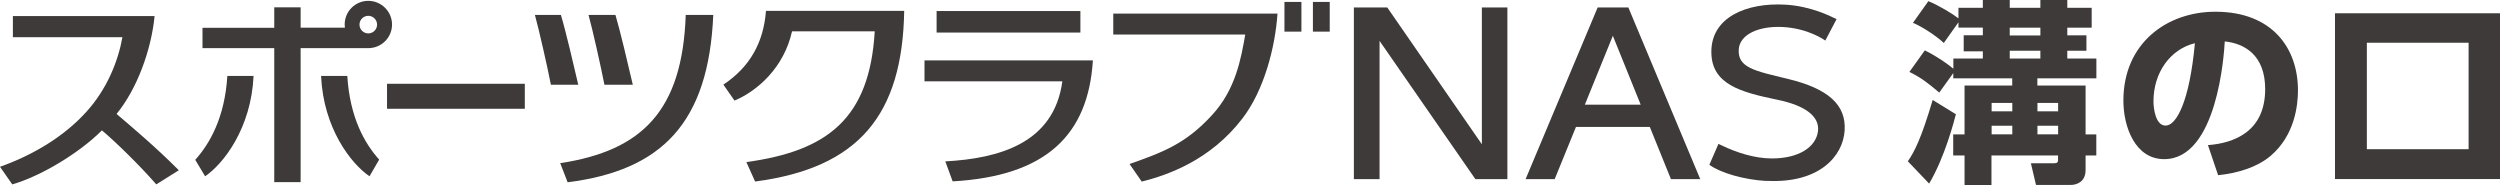
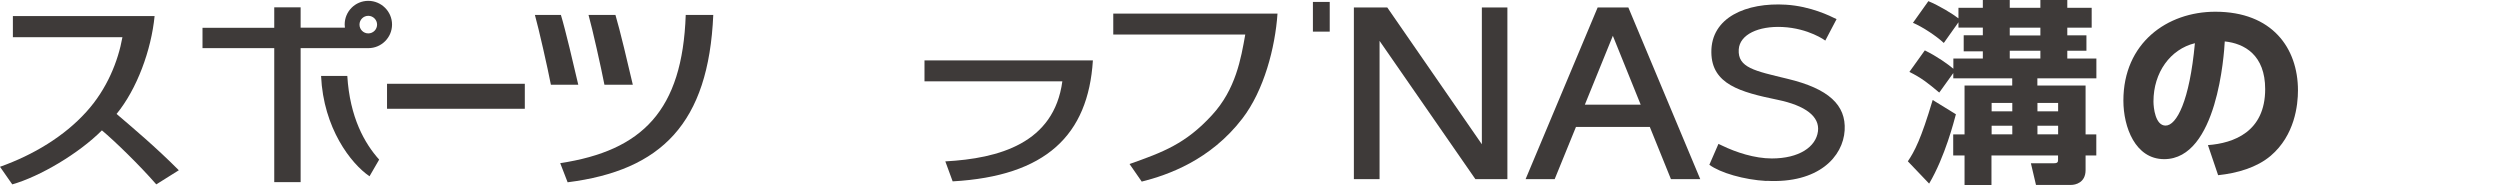
<svg xmlns="http://www.w3.org/2000/svg" id="_レイヤー_2" width="324.07" height="24.02" viewBox="0 0 324.07 24.02">
  <defs>
    <style>.cls-1{fill:#3e3a39;stroke-width:0px;}</style>
  </defs>
  <g id="HEADER">
-     <rect class="cls-1" x="166.5" y=".25" width="2.2" height="3.85" />
    <rect class="cls-1" x="170.19" y=".25" width="2.18" height="3.85" />
-     <rect class="cls-1" x="121.41" y="1.43" width="18.64" height="2.79" />
    <polygon class="cls-1" points="195.4 23.22 191.25 23.22 178.83 5.3 178.83 23.22 175.5 23.22 175.5 .97 179.83 .97 192.09 18.7 192.09 .97 195.4 .97 195.4 23.22" />
    <path class="cls-1" d="m228.98,23.46c-2.92-.16-5.99-1.06-7.4-2.1.38-.88,1.18-2.71,1.18-2.71l.51.24c1.76.85,4.17,1.65,6.41,1.65,3.52,0,5.72-1.49,5.98-3.52.24-1.89-1.57-3.33-5.26-4.09-4.79-.99-8.52-2-8.56-6.14-.06-4.53,4.53-6.5,9.69-6.18,3.21.21,5.67,1.44,6.54,1.87-.3.57-1.46,2.78-1.46,2.78,0,0-2.13-1.59-5.55-1.76-3.12-.15-5.55.98-5.67,2.91-.15,2.37,2.08,2.78,6.3,3.8,5.36,1.28,7.62,3.41,7.43,6.68-.2,3.41-3.38,6.92-10.12,6.55" />
    <rect class="cls-1" x="50.17" y="10.86" width="17.86" height="3.24" />
-     <path class="cls-1" d="m99.29,1.42c-.31,4.04-2.04,7.24-5.52,9.55l1.44,2.07c3.02-1.27,6.42-4.31,7.46-8.98h10.72c-.66,11.31-6.13,15.51-16.64,16.95l1.13,2.52c13.42-1.76,19.1-8.6,19.33-22.12h-17.92Z" />
    <path class="cls-1" d="m216.59,23.22h3.81L211.08.97h-3.98l-9.34,22.25h3.77l2.76-6.77h9.57l2.74,6.77Zm-11.15-9.65l3.63-8.93,3.61,8.93h-7.24Z" />
    <path class="cls-1" d="m23.19,22.08c-3-3.02-6.06-5.58-8.08-7.31,2.65-3.23,4.5-8.28,4.93-12.69H1.67v2.74h14.2c-.55,3.09-1.99,6.72-4.67,9.67-2.86,3.17-6.86,5.59-11.2,7.13l1.59,2.28c3.59-1.02,8.63-4,11.62-7,1.65,1.37,4.87,4.5,7.05,7l2.92-1.83Z" />
-     <path class="cls-1" d="m29.47,9.84c-.33,5.39-2.27,8.77-4.16,10.88l1.28,2.13c2.39-1.63,5.97-6.23,6.28-13.01h-3.4Z" />
    <path class="cls-1" d="m45.02,9.84c.33,5.39,2.24,8.74,4.13,10.85l-1.25,2.16c-2.4-1.63-5.98-6.23-6.28-13.01h3.4Z" />
    <path class="cls-1" d="m47.74.11c-1.7,0-3.06,1.38-3.06,3.06,0,.15.01.29.03.42h-5.74V.95h-3.42v2.65h-9.3v2.64h9.3v17.37h3.42V6.24h8.78c1.69,0,3.07-1.37,3.07-3.06S49.43.11,47.74.11m0,4.22c-.63,0-1.14-.51-1.14-1.14s.51-1.14,1.14-1.14,1.14.52,1.14,1.14-.5,1.14-1.14,1.14" />
    <path class="cls-1" d="m88.89,1.94c-.43,12.39-5.62,17.59-16.27,19.21l.96,2.48c12.16-1.54,18.27-7.64,18.88-21.69h-3.57Z" />
    <path class="cls-1" d="m71.41,10.98c-.41-2.14-1.57-7.26-2.07-9.04h3.37c.56,1.82,1.67,6.53,2.25,9.04h-3.55Z" />
    <path class="cls-1" d="m78.35,10.98c-.41-2.14-1.56-7.26-2.06-9.04h3.49c.55,1.82,1.67,6.53,2.25,9.04h-3.67Z" />
    <path class="cls-1" d="m161.05,15.36c2.8-3.64,4.25-9.19,4.55-13.6h-21.29v2.72h17.11c-.55,3.09-1.22,7.09-4.31,10.44-3.41,3.72-6.36,4.81-10.69,6.34l1.58,2.28c3.38-.85,8.9-2.77,13.05-8.18" />
    <path class="cls-1" d="m119.84,7.84v2.7h17.87c-1.08,8.05-8.23,10-15.17,10.38l.95,2.59c12.08-.68,17.57-5.98,18.18-15.68h-21.83Z" />
    <path class="cls-1" d="m253.54,14.81c-.23.84-1.39,5.47-3.47,8.99l-2.76-2.89c.86-1.27,1.72-2.89,3.22-7.95l3.01,1.85Zm.33-11.92l-1.9,2.68c-.91-.86-2.76-2.1-4-2.61l2-2.81c1.37.56,3.16,1.65,3.9,2.23v-1.37h3.16V0h3.49v1.01h3.97V0h3.49v1.01h3.16v2.58h-3.16v.99h2.48v2h-2.48v1.01h3.77v2.56h-7.65v.94h6.25v6.33h1.39v2.73h-1.39v1.9c0,1.65-1.34,1.92-1.87,1.92h-4.56l-.66-2.81h3.01c.46,0,.51-.18.51-.43v-.58h-8.63v3.87h-3.49v-3.87h-1.47v-2.73h1.47v-6.33h6.18v-.94h-7.64v-.68l-1.82,2.53c-1.47-1.24-2.3-1.9-3.87-2.68l2-2.79c1.64.81,2.94,1.75,3.7,2.38v-1.32h3.82v-.94h-2.48v-2.08h2.48v-.99h-3.16v-.71Zm4.3,10.45v1.09h2.68v-1.09h-2.68Zm0,2.96v1.11h2.68v-1.11h-2.68Zm2.35-12.71v1.01h3.97v-1.01h-3.97Zm0,2.99v1.01h3.97v-1.01h-3.97Zm3.59,6.76v1.09h2.68v-1.09h-2.68Zm0,2.96v1.11h2.68v-1.11h-2.68Z" />
    <path class="cls-1" d="m286.21,18.81c3.34-.25,7.42-1.72,7.42-7.26,0-4.41-2.68-5.92-5.24-6.18-.08,1.57-.96,15.26-7.85,15.26-3.75,0-5.29-4.15-5.29-7.59,0-7.47,5.67-11.52,11.92-11.52,7.37,0,10.71,4.71,10.71,10.2,0,1.9-.41,5.82-3.54,8.48-1.8,1.52-4.33,2.25-6.81,2.51l-1.32-3.9Zm-7.06-5.67c0,.86.25,3.14,1.57,3.14,1.42,0,3.11-3.16,3.8-10.68-3.19.78-5.37,3.8-5.37,7.54Z" />
-     <path class="cls-1" d="m324.07,23.21h-21.39V1.72h21.39v21.49Zm-4.07-17.67h-13.19v13.8h13.19V5.54Z" />
  </g>
</svg>